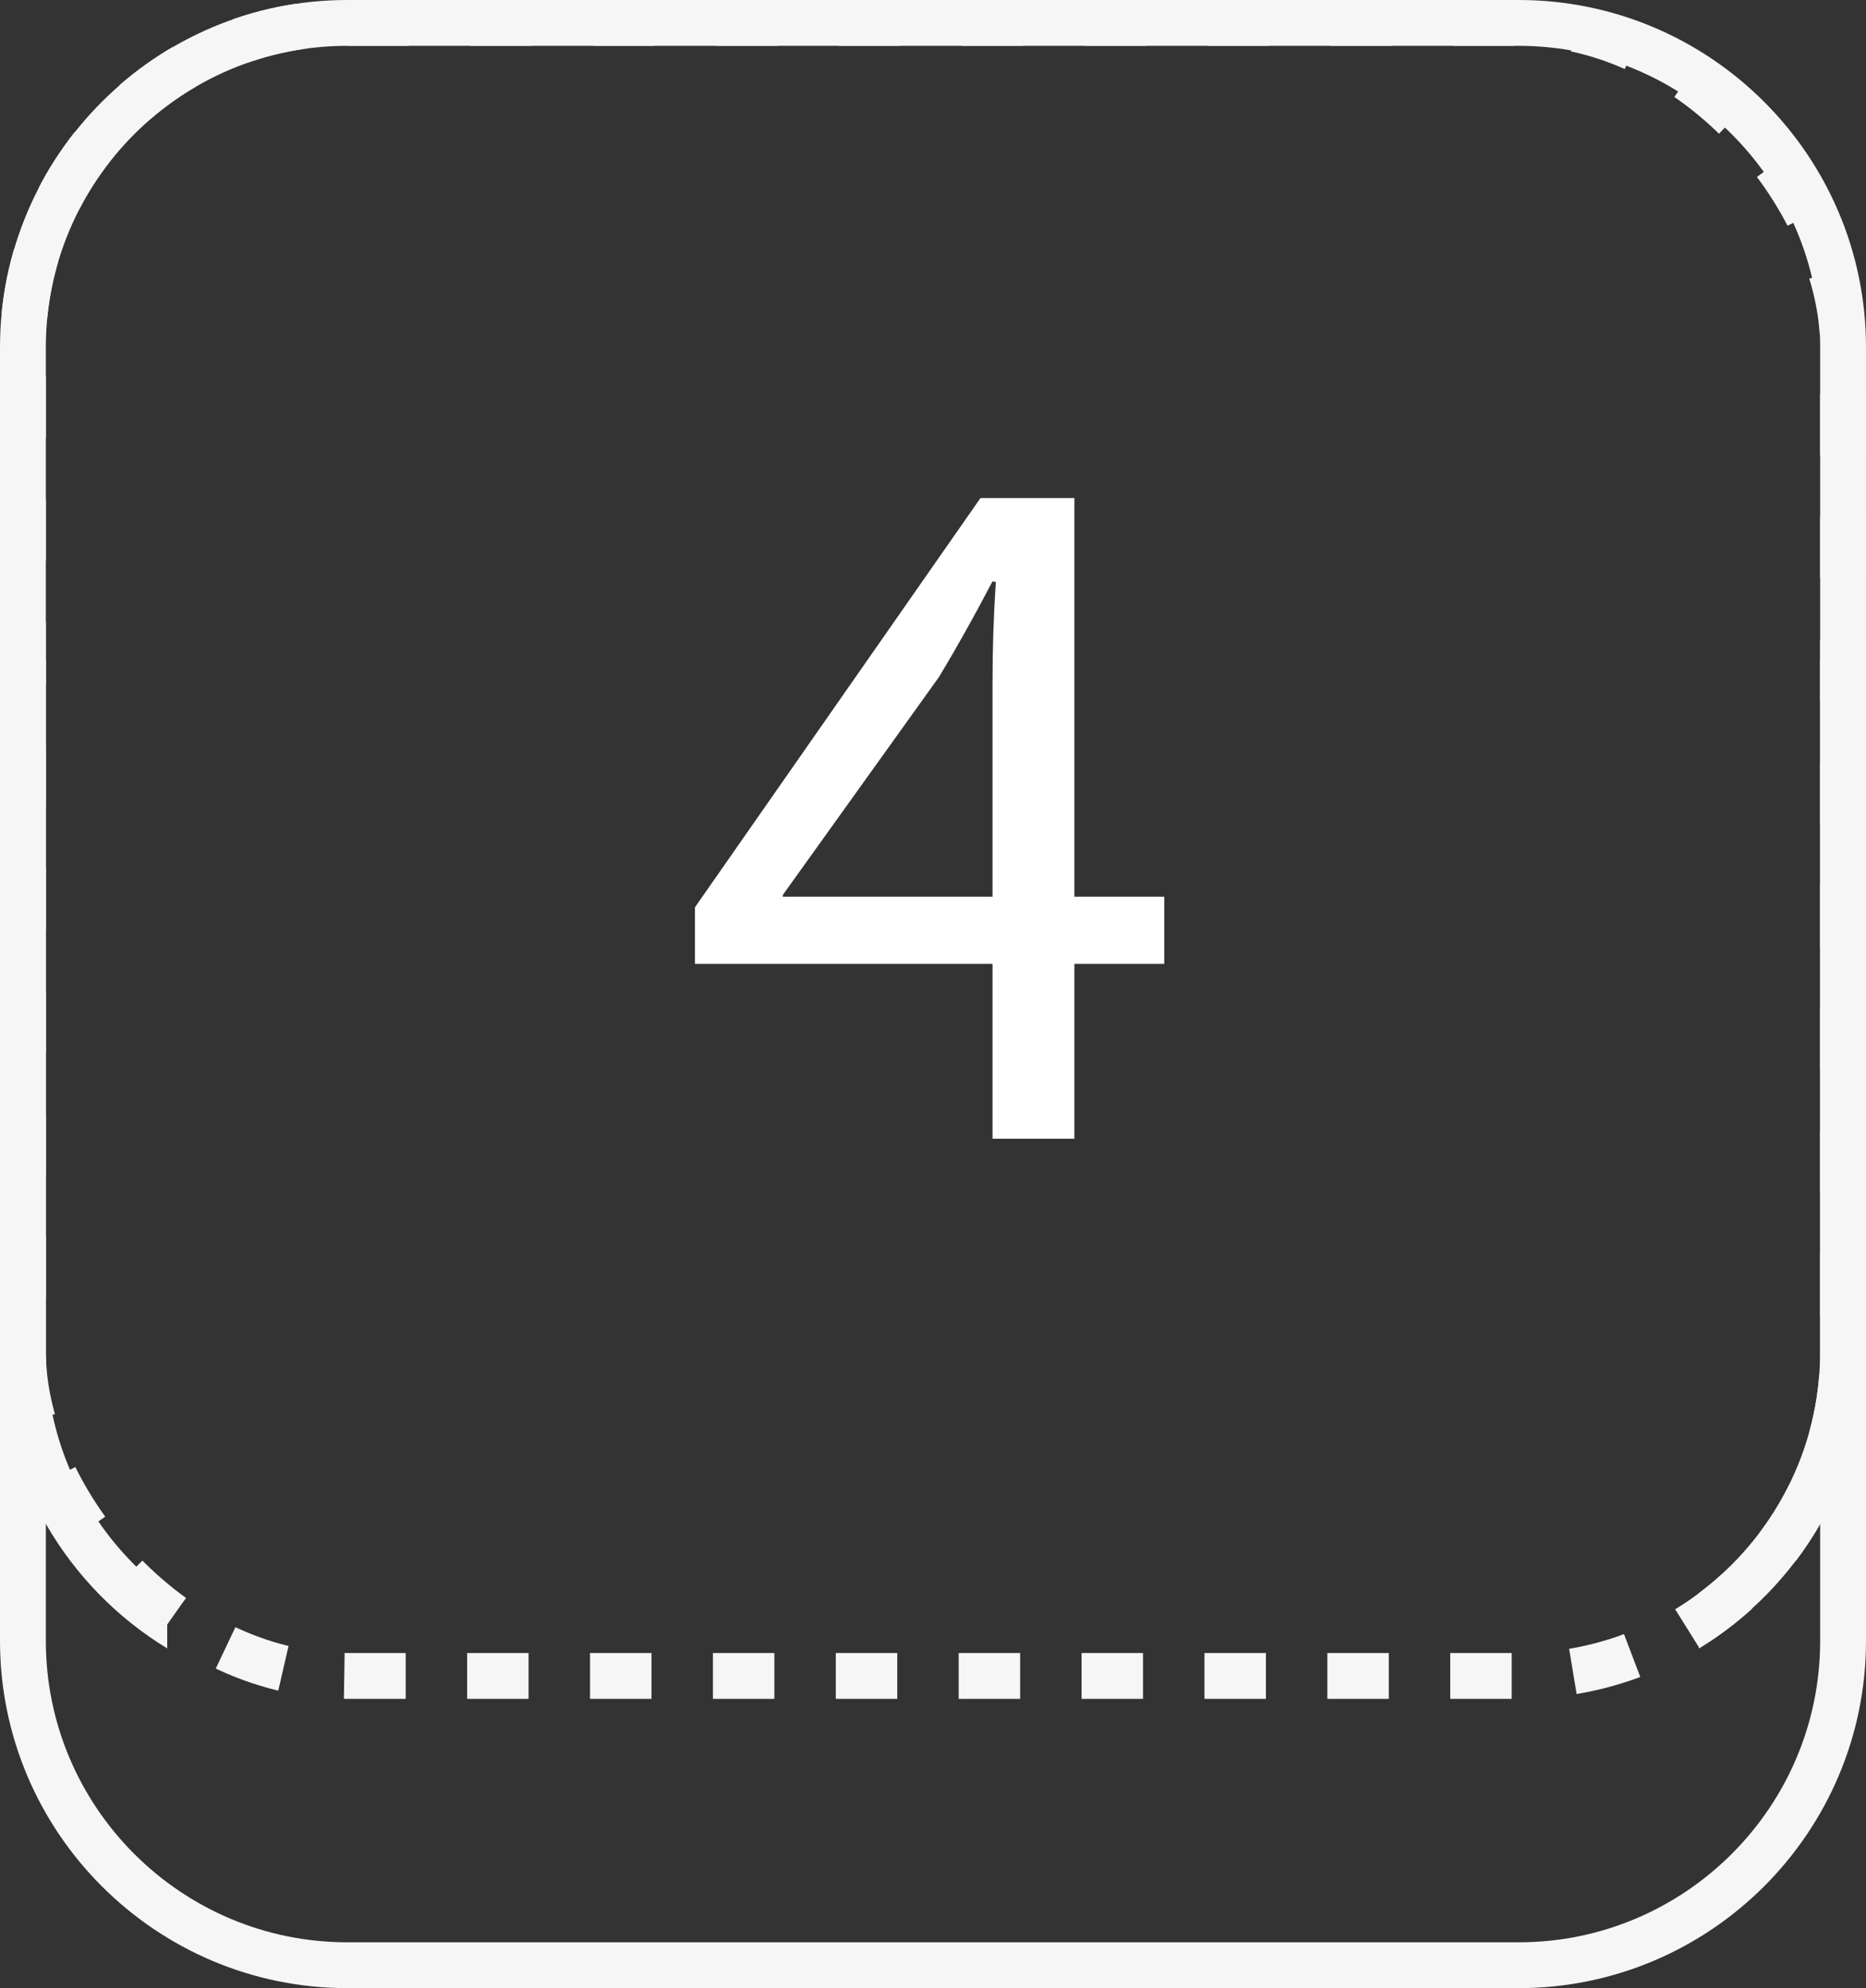
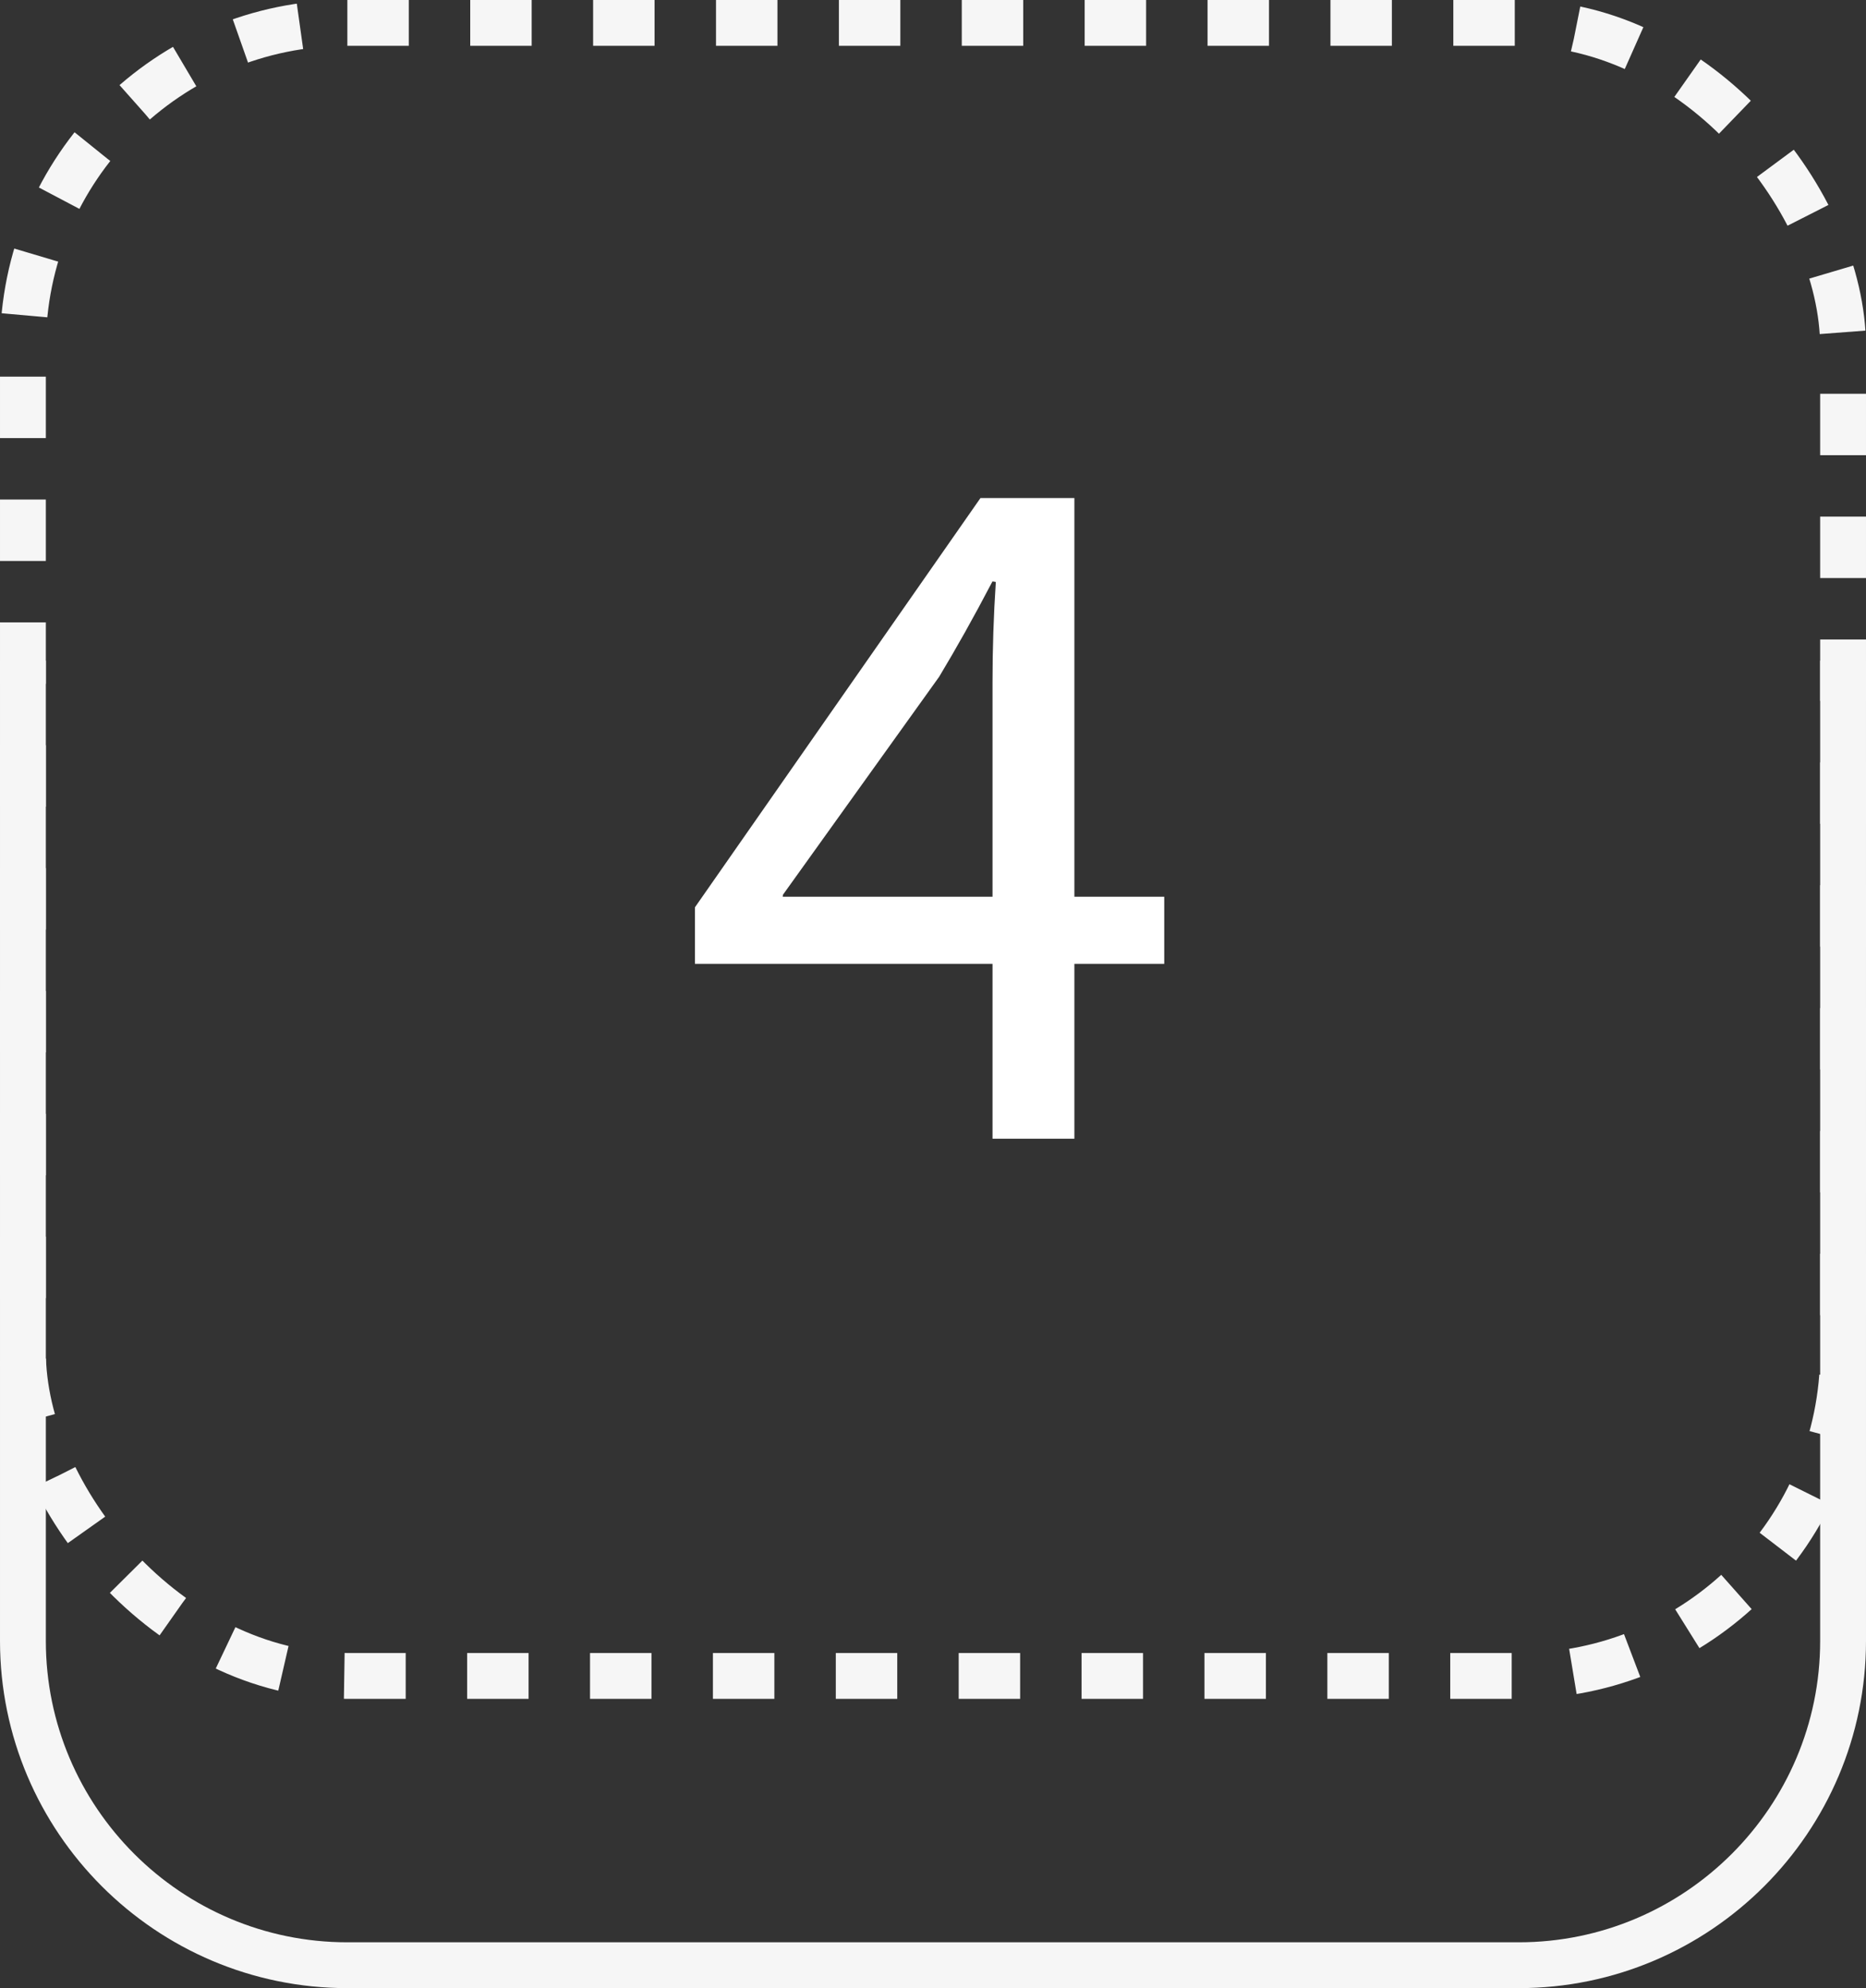
<svg xmlns="http://www.w3.org/2000/svg" id="b" data-name="Layer 2" width="129.249mm" height="137.737mm" viewBox="0 0 366.375 390.437">
  <rect x="0" y="0" width="366.375" height="390.437" fill="#333333" stroke="none" />
  <g id="c" data-name="Layer 3">
    <g>
      <rect x="4.5" y="4.5" width="357.375" height="324.628" rx="63.698" ry="63.698" fill="none" stroke="#f6f6f6" stroke-dasharray="0 0 12.064 12.064" stroke-miterlimit="10" stroke-width="9" />
-       <path d="M298.177,0H68.198C30.594,0,0,30.594,0,68.198v197.231C0,290.095,13.163,311.743,32.832,323.721v-10.848c-14.456-10.804-23.832-28.049-23.832-47.444V68.198c0-32.642,26.557-59.198,59.198-59.198h229.979c32.642,0,59.198,26.556,59.198,59.198v197.231c0,19.395-9.376,36.64-23.832,47.444v10.848c19.669-11.978,32.832-33.626,32.832-58.291V68.198c0-37.604-30.594-68.198-68.198-68.198Z" fill="#f6f6f6" stroke-width="0" />
      <path d="M357.375,322.239c0,32.642-26.557,59.198-59.198,59.198H68.198c-32.642,0-59.198-26.557-59.198-59.198v-192.502H0v192.502c0,37.604,30.594,68.198,68.198,68.198h229.979c37.604,0,68.198-30.594,68.198-68.198v-192.502h-9v192.502Z" fill="#f6f6f6" stroke-width="0" />
      <path d="M194.874,223.623v-34.335h-58.422v-11.114l56.055-80.364h18.441v78.292h17.643v13.186h-17.643v34.335h-16.074ZM194.874,176.102v-42.099c0-6.563.213-13.127.648-19.72l-.658-.102c-3.93,7.501-6.988,12.91-10.469,18.725l-30.67,42.809-.045.387h41.193Z" fill="#fff" stroke-width="0" />
    </g>
  </g>
</svg>